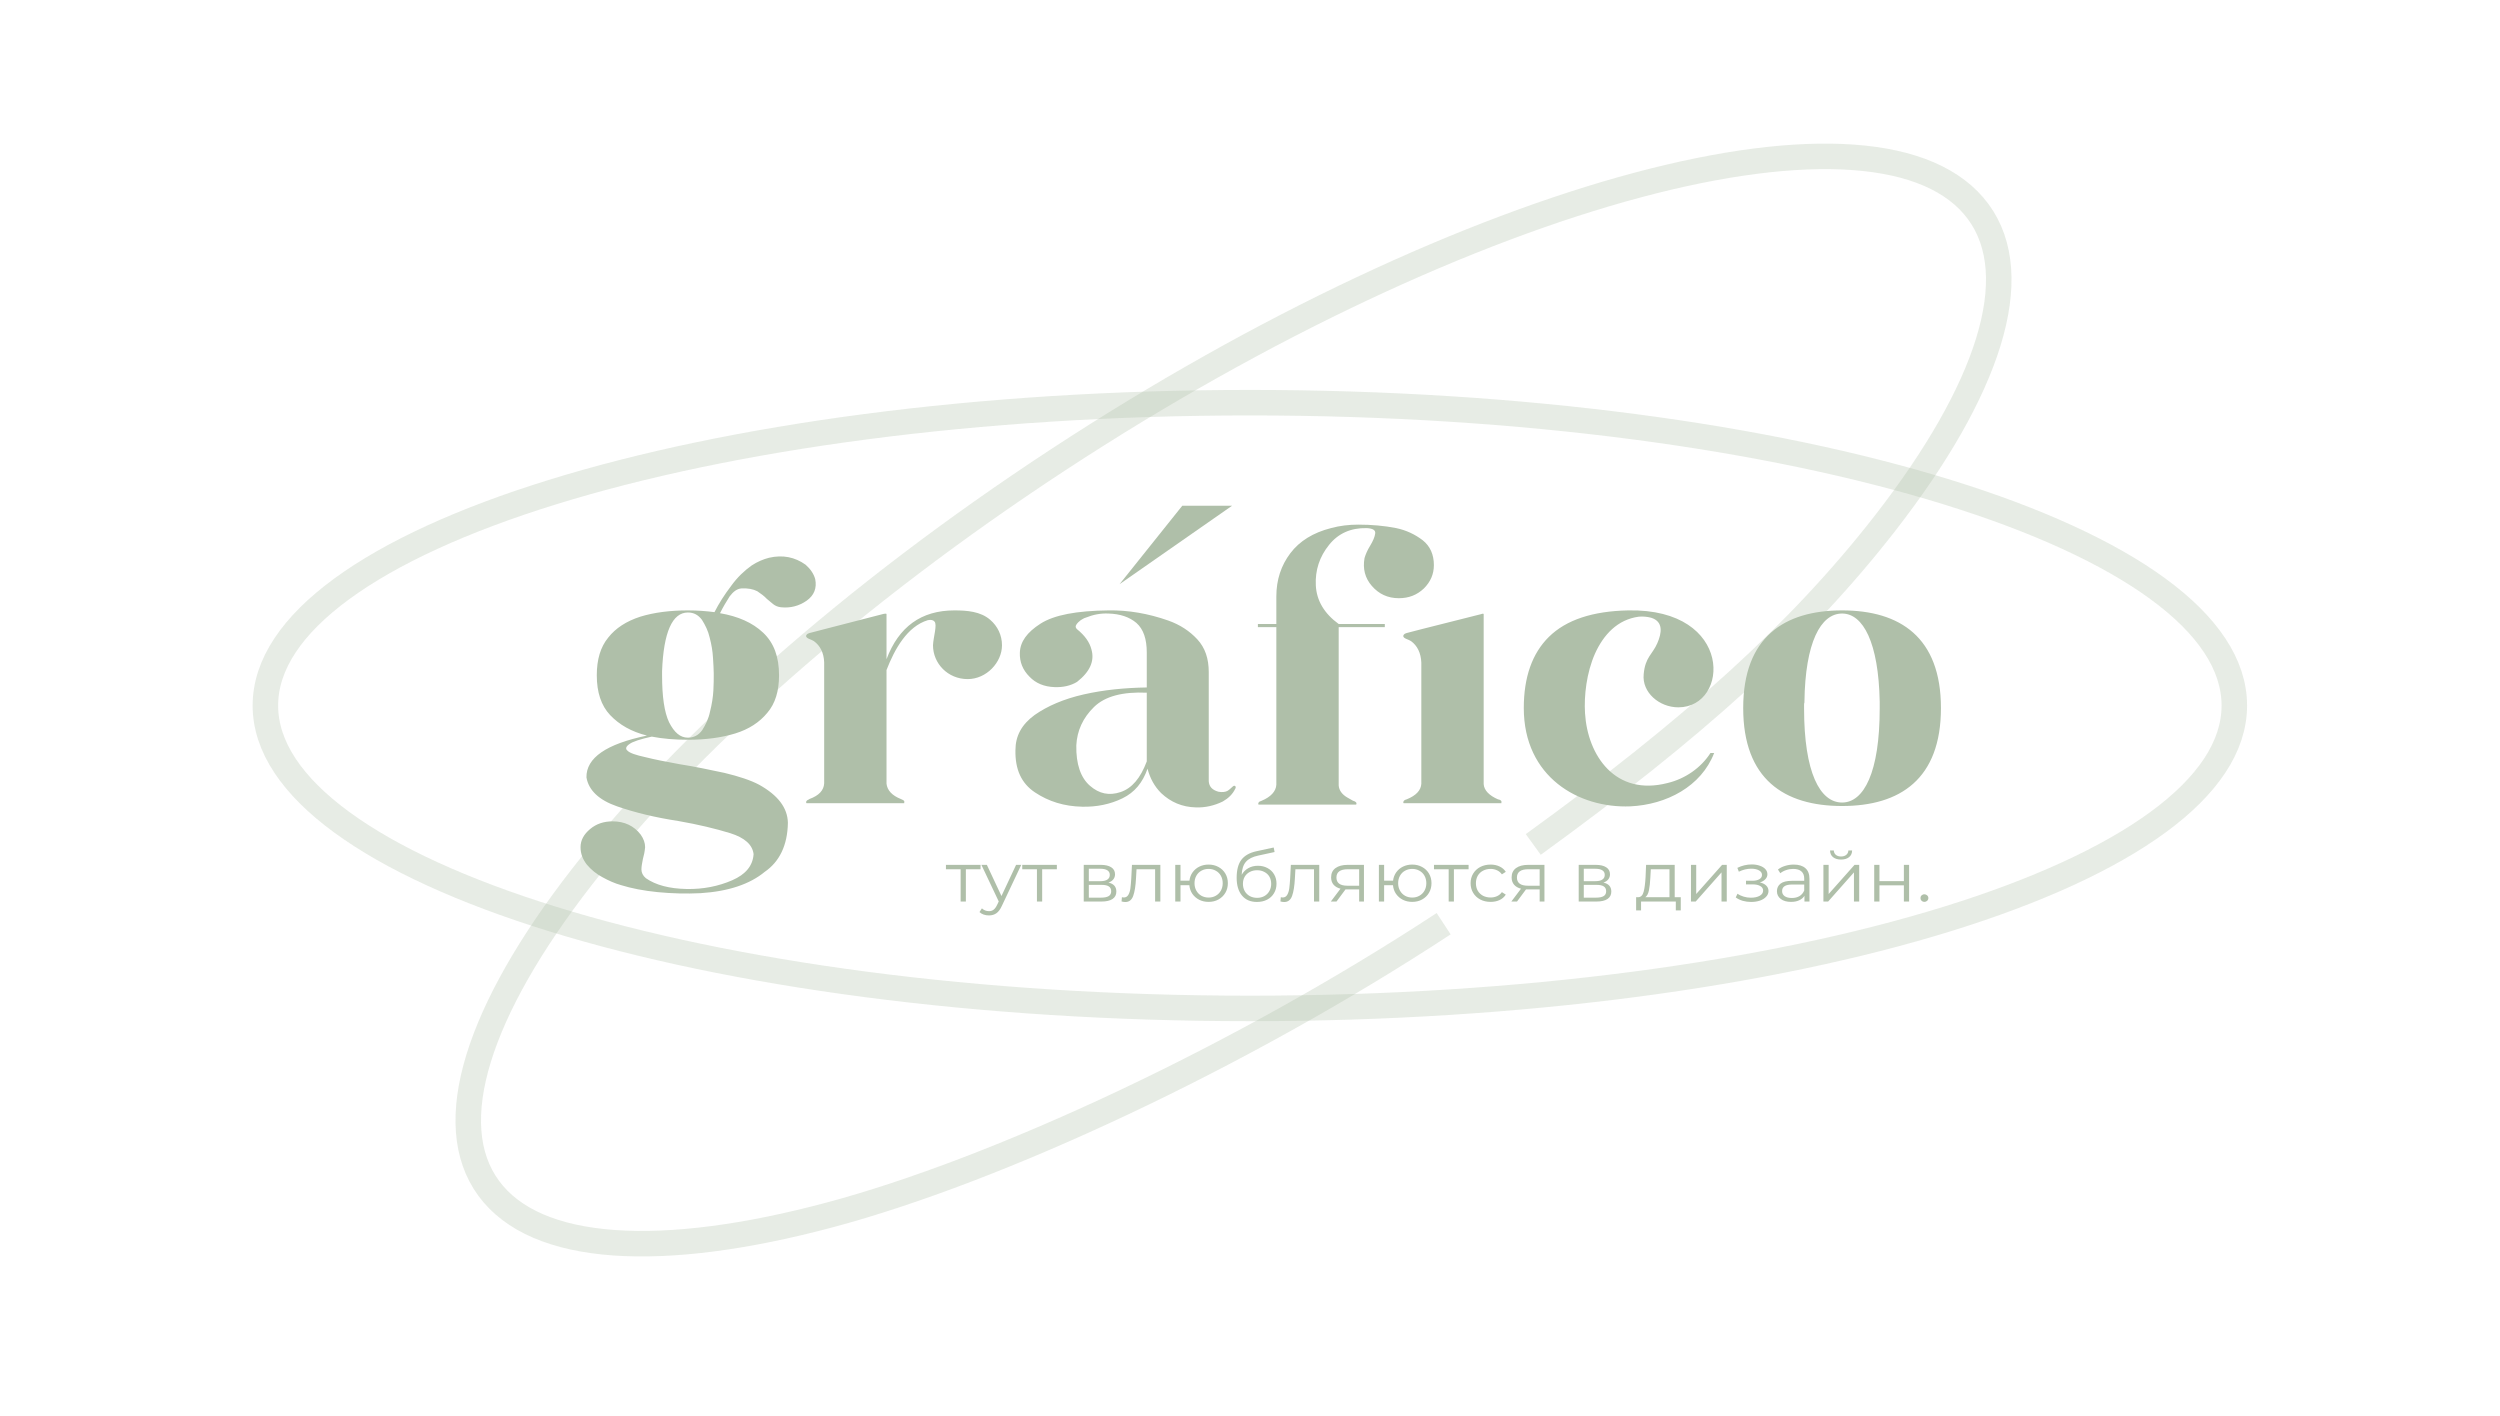
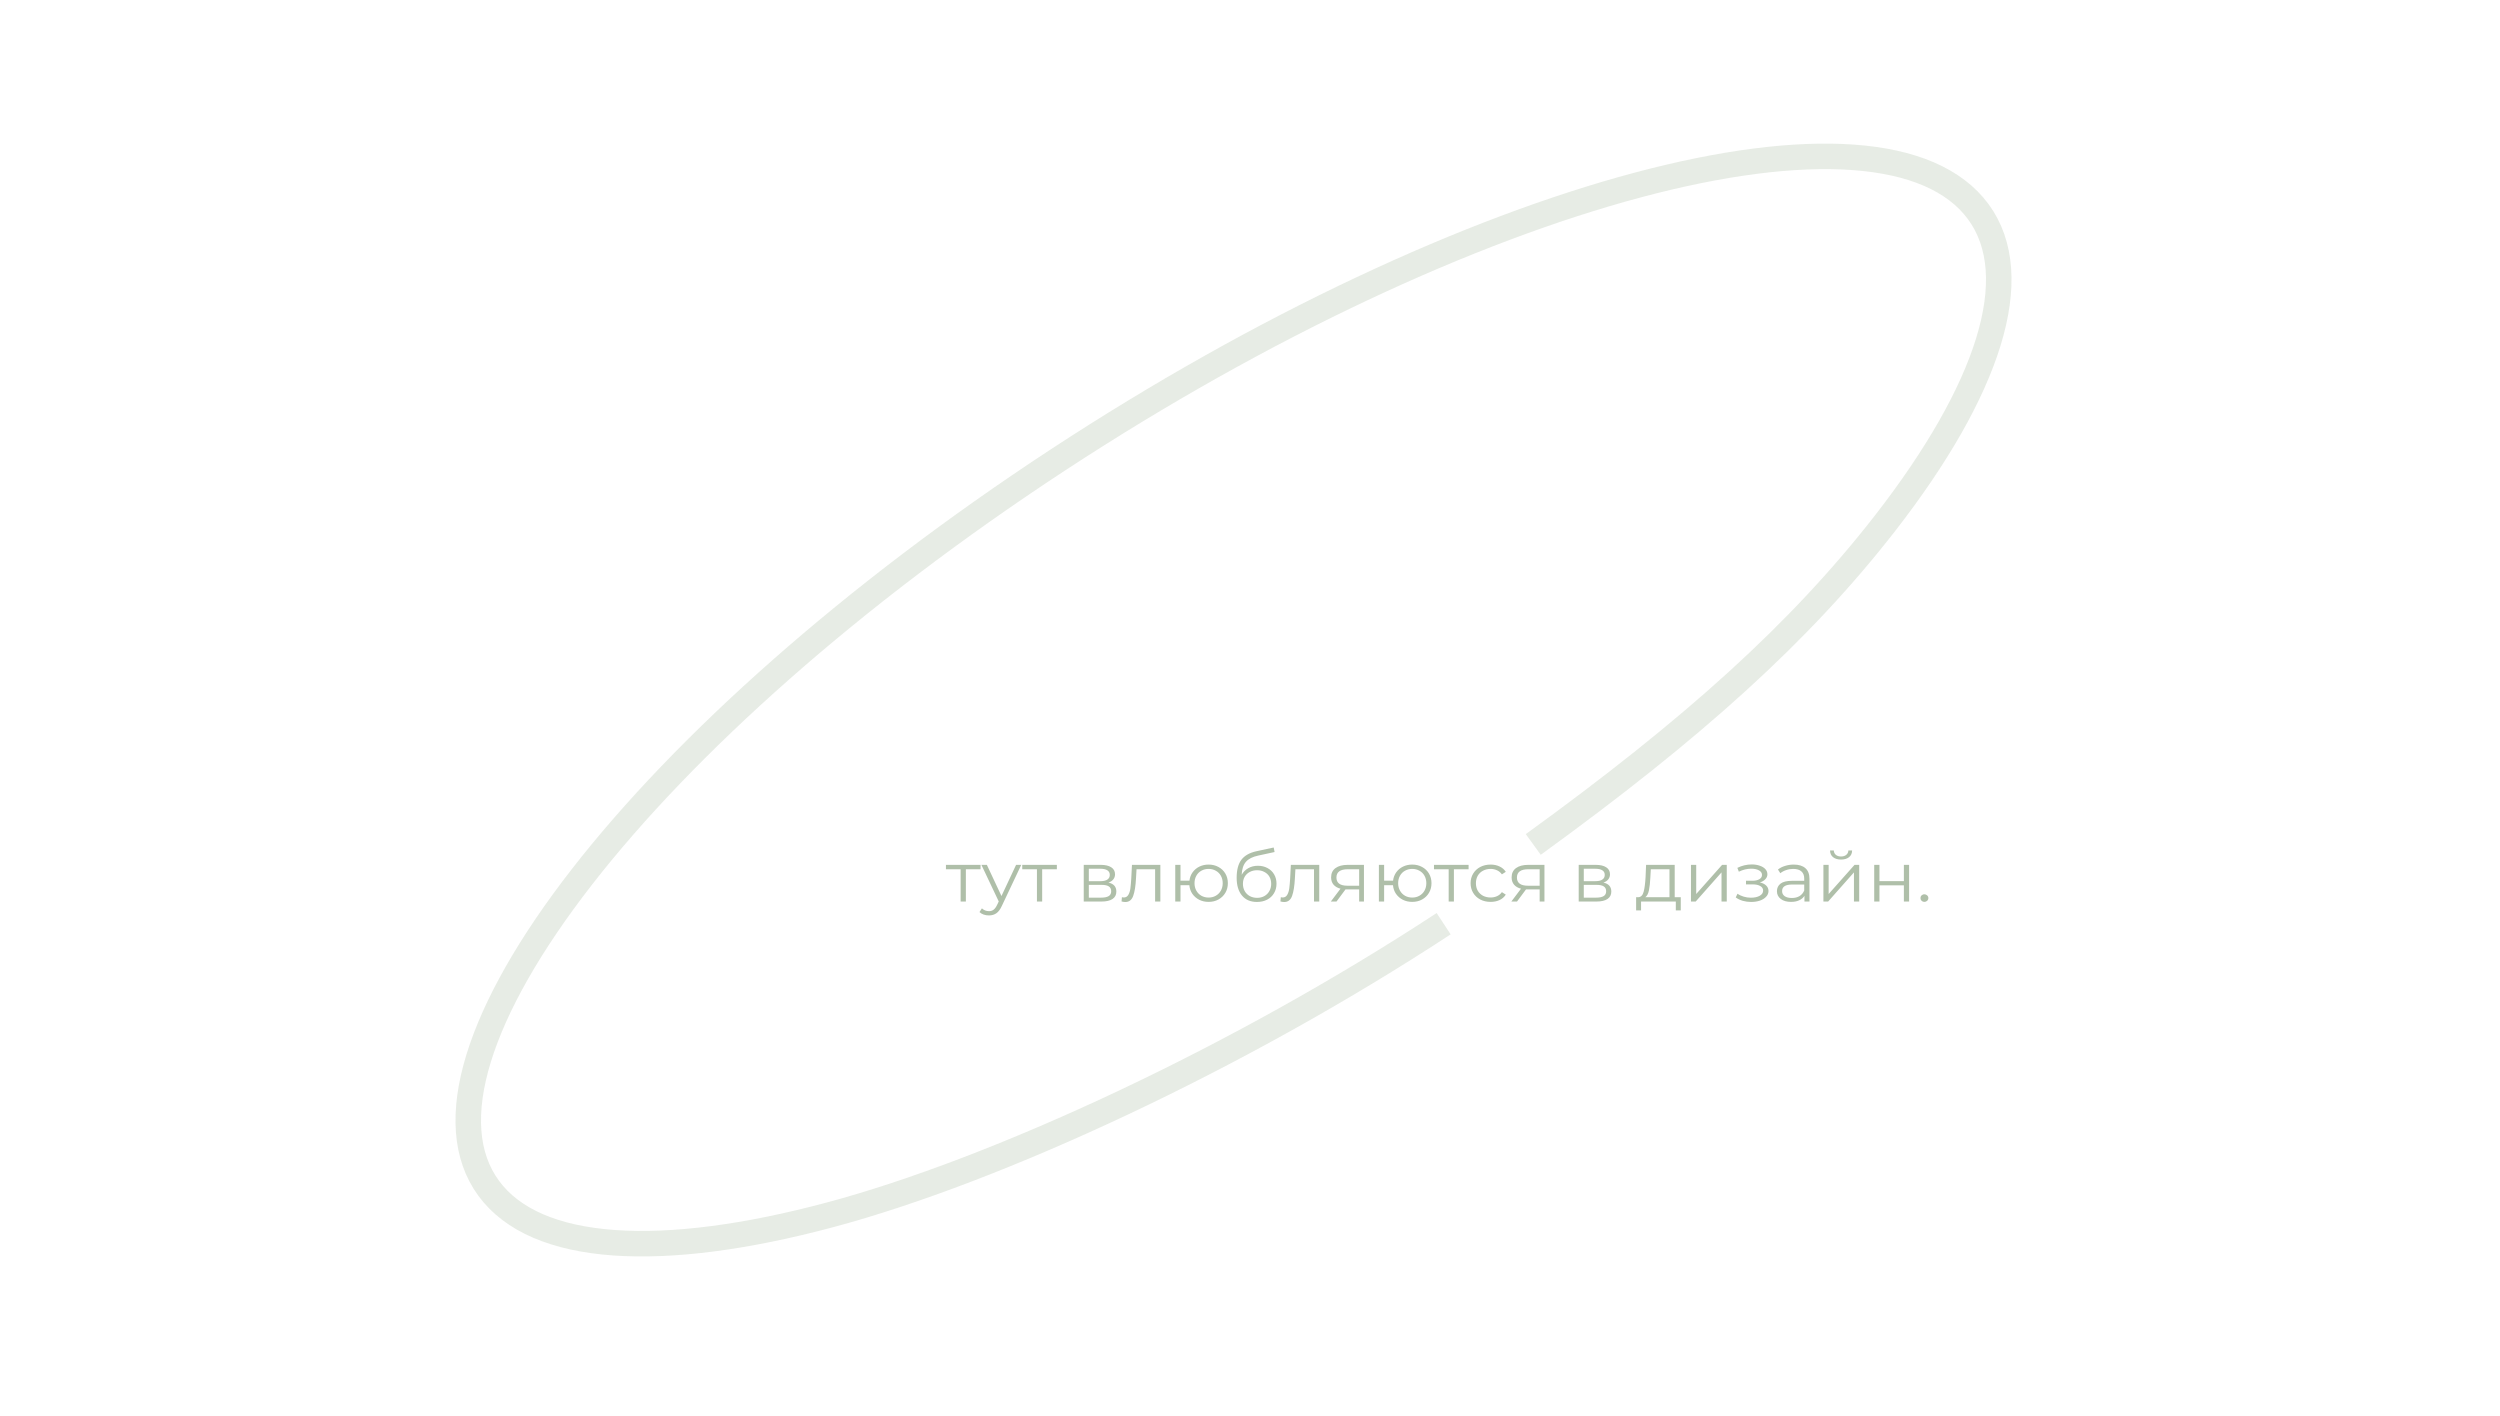
<svg xmlns="http://www.w3.org/2000/svg" width="196" height="111" viewBox="0 0 196 111" fill="none">
  <path d="M76.875 68.149H75.724V70.681H75.313V68.149H74.162V67.805H76.875V68.149ZM80.066 67.805L78.544 71.025C78.421 71.295 78.278 71.486 78.116 71.599C77.954 71.712 77.76 71.769 77.532 71.769C77.385 71.769 77.248 71.747 77.121 71.703C76.994 71.659 76.884 71.594 76.791 71.506L76.982 71.216C77.137 71.362 77.322 71.435 77.538 71.435C77.677 71.435 77.794 71.399 77.891 71.326C77.991 71.253 78.084 71.129 78.168 70.954L78.301 70.675L76.942 67.805H77.37L78.515 70.249L79.661 67.805H80.066ZM82.858 68.149H81.706V70.681H81.296V68.149H80.144V67.805H82.858V68.149ZM86.903 69.194C87.316 69.285 87.522 69.52 87.522 69.899C87.522 70.15 87.424 70.344 87.227 70.478C87.03 70.613 86.737 70.681 86.348 70.681H84.965V67.805H86.307C86.654 67.805 86.926 67.869 87.123 67.996C87.32 68.124 87.418 68.306 87.418 68.543C87.418 68.7 87.372 68.835 87.279 68.948C87.19 69.057 87.065 69.139 86.903 69.194ZM85.364 69.084H86.278C86.513 69.084 86.693 69.043 86.816 68.959C86.944 68.875 87.007 68.753 87.007 68.592C87.007 68.432 86.944 68.311 86.816 68.231C86.693 68.151 86.513 68.111 86.278 68.111H85.364V69.084ZM86.33 70.375C86.593 70.375 86.79 70.334 86.921 70.254C87.052 70.174 87.117 70.048 87.117 69.877C87.117 69.706 87.057 69.58 86.938 69.5C86.818 69.416 86.629 69.374 86.371 69.374H85.364V70.375H86.33ZM90.972 67.805V70.681H90.561V68.149H89.104L89.063 68.86C89.032 69.458 88.959 69.917 88.843 70.238C88.728 70.558 88.522 70.719 88.224 70.719C88.143 70.719 88.045 70.704 87.929 70.675L87.958 70.342C88.028 70.356 88.076 70.364 88.103 70.364C88.261 70.364 88.381 70.294 88.462 70.156C88.543 70.017 88.597 69.846 88.624 69.642C88.65 69.438 88.674 69.168 88.693 68.833L88.745 67.805H90.972ZM94.755 67.783C95.04 67.783 95.296 67.845 95.524 67.969C95.755 68.093 95.936 68.266 96.068 68.488C96.199 68.711 96.264 68.962 96.264 69.243C96.264 69.524 96.199 69.775 96.068 69.997C95.936 70.22 95.755 70.394 95.524 70.522C95.296 70.646 95.04 70.708 94.755 70.708C94.484 70.708 94.24 70.653 94.02 70.544C93.8 70.431 93.621 70.276 93.482 70.079C93.347 69.882 93.268 69.656 93.245 69.401H92.551V70.681H92.14V67.805H92.551V69.046H93.251C93.281 68.798 93.364 68.579 93.499 68.39C93.638 68.197 93.816 68.047 94.032 67.942C94.247 67.836 94.489 67.783 94.755 67.783ZM94.755 70.369C94.963 70.369 95.15 70.322 95.316 70.227C95.485 70.132 95.618 69.999 95.715 69.828C95.811 69.656 95.86 69.462 95.86 69.243C95.86 69.024 95.811 68.829 95.715 68.658C95.618 68.486 95.485 68.355 95.316 68.264C95.15 68.169 94.963 68.122 94.755 68.122C94.546 68.122 94.357 68.169 94.188 68.264C94.022 68.355 93.891 68.486 93.794 68.658C93.698 68.829 93.65 69.024 93.65 69.243C93.65 69.462 93.698 69.656 93.794 69.828C93.891 69.999 94.022 70.132 94.188 70.227C94.357 70.322 94.546 70.369 94.755 70.369ZM98.62 67.876C98.902 67.876 99.152 67.936 99.372 68.056C99.596 68.173 99.77 68.339 99.893 68.554C100.016 68.765 100.078 69.008 100.078 69.281C100.078 69.562 100.013 69.811 99.881 70.03C99.754 70.245 99.575 70.413 99.343 70.533C99.112 70.653 98.846 70.713 98.545 70.713C98.04 70.713 97.648 70.546 97.371 70.21C97.093 69.875 96.954 69.412 96.954 68.822C96.954 68.206 97.078 67.734 97.324 67.406C97.575 67.078 97.965 66.856 98.493 66.739L99.858 66.444L99.927 66.799L98.643 67.078C98.208 67.169 97.888 67.331 97.683 67.564C97.479 67.794 97.367 68.135 97.347 68.587C97.471 68.365 97.642 68.191 97.862 68.067C98.082 67.94 98.335 67.876 98.62 67.876ZM98.556 70.391C98.769 70.391 98.958 70.345 99.123 70.254C99.293 70.159 99.424 70.028 99.517 69.861C99.613 69.693 99.661 69.503 99.661 69.292C99.661 69.081 99.615 68.895 99.523 68.734C99.43 68.574 99.299 68.45 99.129 68.363C98.963 68.272 98.773 68.226 98.556 68.226C98.341 68.226 98.148 68.272 97.978 68.363C97.812 68.45 97.681 68.574 97.585 68.734C97.492 68.895 97.446 69.081 97.446 69.292C97.446 69.503 97.492 69.693 97.585 69.861C97.681 70.028 97.814 70.159 97.984 70.254C98.154 70.345 98.344 70.391 98.556 70.391ZM103.429 67.805V70.681H103.018V68.149H101.56L101.52 68.86C101.489 69.458 101.416 69.917 101.3 70.238C101.184 70.558 100.978 70.719 100.681 70.719C100.6 70.719 100.502 70.704 100.386 70.675L100.415 70.342C100.484 70.356 100.533 70.364 100.56 70.364C100.718 70.364 100.837 70.294 100.918 70.156C100.999 70.017 101.053 69.846 101.08 69.642C101.107 69.438 101.13 69.168 101.15 68.833L101.202 67.805H103.429ZM106.934 67.805V70.681H106.558V69.729H105.603H105.487L104.782 70.681H104.336L105.094 69.675C104.859 69.613 104.678 69.507 104.55 69.358C104.423 69.208 104.359 69.019 104.359 68.789C104.359 68.468 104.475 68.224 104.706 68.056C104.938 67.889 105.254 67.805 105.655 67.805H106.934ZM104.776 68.8C104.776 69.226 105.063 69.44 105.638 69.44H106.558V68.149H105.667C105.073 68.149 104.776 68.366 104.776 68.8ZM110.72 67.783C111.005 67.783 111.261 67.845 111.489 67.969C111.72 68.093 111.902 68.266 112.033 68.488C112.164 68.711 112.229 68.962 112.229 69.243C112.229 69.524 112.164 69.775 112.033 69.997C111.902 70.22 111.72 70.394 111.489 70.522C111.261 70.646 111.005 70.708 110.72 70.708C110.45 70.708 110.205 70.653 109.985 70.544C109.765 70.431 109.586 70.276 109.447 70.079C109.312 69.882 109.233 69.656 109.21 69.401H108.515V70.681H108.105V67.805H108.515V69.046H109.215C109.246 68.798 109.329 68.579 109.464 68.39C109.603 68.197 109.78 68.047 109.996 67.942C110.212 67.836 110.453 67.783 110.72 67.783ZM110.72 70.369C110.928 70.369 111.115 70.322 111.281 70.227C111.45 70.132 111.584 69.999 111.68 69.828C111.776 69.656 111.824 69.462 111.824 69.243C111.824 69.024 111.776 68.829 111.68 68.658C111.584 68.486 111.45 68.355 111.281 68.264C111.115 68.169 110.928 68.122 110.72 68.122C110.511 68.122 110.322 68.169 110.153 68.264C109.987 68.355 109.856 68.486 109.759 68.658C109.663 68.829 109.615 69.024 109.615 69.243C109.615 69.462 109.663 69.656 109.759 69.828C109.856 69.999 109.987 70.132 110.153 70.227C110.322 70.322 110.511 70.369 110.72 70.369ZM115.137 68.149H113.986V70.681H113.576V68.149H112.424V67.805H115.137V68.149ZM116.863 70.708C116.562 70.708 116.292 70.646 116.053 70.522C115.818 70.398 115.633 70.225 115.498 70.003C115.362 69.777 115.295 69.524 115.295 69.243C115.295 68.962 115.362 68.711 115.498 68.488C115.633 68.266 115.818 68.093 116.053 67.969C116.292 67.845 116.562 67.783 116.863 67.783C117.125 67.783 117.358 67.832 117.563 67.931C117.771 68.026 117.935 68.166 118.054 68.352L117.748 68.549C117.648 68.406 117.52 68.301 117.366 68.231C117.212 68.158 117.044 68.122 116.863 68.122C116.643 68.122 116.444 68.169 116.267 68.264C116.093 68.355 115.957 68.486 115.856 68.658C115.76 68.829 115.712 69.024 115.712 69.243C115.712 69.465 115.76 69.662 115.856 69.833C115.957 70.001 116.093 70.132 116.267 70.227C116.444 70.318 116.643 70.364 116.863 70.364C117.044 70.364 117.212 70.329 117.366 70.26C117.52 70.191 117.648 70.085 117.748 69.943L118.054 70.139C117.935 70.325 117.771 70.468 117.563 70.566C117.355 70.661 117.121 70.708 116.863 70.708ZM121.085 67.805V70.681H120.709V69.729H119.755H119.639L118.933 70.681H118.488L119.246 69.675C119.01 69.613 118.829 69.507 118.702 69.358C118.575 69.208 118.511 69.019 118.511 68.789C118.511 68.468 118.627 68.224 118.858 68.056C119.089 67.889 119.406 67.805 119.807 67.805H121.085ZM118.927 68.8C118.927 69.226 119.215 69.44 119.789 69.44H120.709V68.149H119.818C119.224 68.149 118.927 68.366 118.927 68.8ZM125.708 69.194C126.121 69.285 126.327 69.52 126.327 69.899C126.327 70.15 126.229 70.344 126.032 70.478C125.835 70.613 125.542 70.681 125.153 70.681H123.77V67.805H125.112C125.459 67.805 125.731 67.869 125.928 67.996C126.125 68.124 126.223 68.306 126.223 68.543C126.223 68.7 126.177 68.835 126.084 68.948C125.996 69.057 125.87 69.139 125.708 69.194ZM124.169 69.084H125.083C125.319 69.084 125.498 69.043 125.621 68.959C125.749 68.875 125.812 68.753 125.812 68.592C125.812 68.432 125.749 68.311 125.621 68.231C125.498 68.151 125.319 68.111 125.083 68.111H124.169V69.084ZM125.135 70.375C125.398 70.375 125.595 70.334 125.726 70.254C125.857 70.174 125.922 70.048 125.922 69.877C125.922 69.706 125.863 69.58 125.743 69.5C125.623 69.416 125.435 69.374 125.176 69.374H124.169V70.375H125.135ZM131.772 70.342V71.375H131.384V70.681H128.659V71.375H128.272V70.342H128.445C128.65 70.331 128.788 70.189 128.862 69.915C128.935 69.642 128.985 69.259 129.012 68.767L129.053 67.805H131.297V70.342H131.772ZM129.388 68.789C129.369 69.197 129.332 69.534 129.278 69.8C129.224 70.063 129.128 70.243 128.989 70.342H130.887V68.149H129.423L129.388 68.789ZM132.572 67.805H132.983V70.09L135.013 67.805H135.378V70.681H134.967V68.395L132.942 70.681H132.572V67.805ZM137.974 69.183C138.189 69.23 138.355 69.312 138.471 69.429C138.591 69.546 138.65 69.688 138.65 69.855C138.65 70.023 138.589 70.172 138.465 70.303C138.346 70.435 138.182 70.537 137.974 70.61C137.765 70.679 137.536 70.713 137.285 70.713C137.065 70.713 136.849 70.684 136.637 70.626C136.425 70.564 136.24 70.475 136.082 70.358L136.221 70.068C136.36 70.167 136.522 70.243 136.707 70.298C136.892 70.353 137.079 70.38 137.268 70.38C137.549 70.38 137.779 70.331 137.956 70.232C138.137 70.13 138.228 69.994 138.228 69.822C138.228 69.669 138.155 69.551 138.008 69.467C137.862 69.379 137.661 69.336 137.407 69.336H136.886V69.052H137.384C137.611 69.052 137.794 69.011 137.933 68.931C138.072 68.847 138.141 68.736 138.141 68.598C138.141 68.445 138.062 68.324 137.904 68.237C137.75 68.149 137.547 68.106 137.297 68.106C136.969 68.106 136.645 68.184 136.325 68.341L136.209 68.04C136.572 67.862 136.948 67.772 137.337 67.772C137.569 67.772 137.777 67.805 137.962 67.871C138.151 67.933 138.298 68.022 138.402 68.138C138.51 68.255 138.564 68.39 138.564 68.543C138.564 68.689 138.51 68.818 138.402 68.931C138.298 69.044 138.155 69.128 137.974 69.183ZM140.63 67.783C141.027 67.783 141.332 67.878 141.544 68.067C141.756 68.253 141.862 68.53 141.862 68.898V70.681H141.469V70.232C141.376 70.382 141.239 70.498 141.058 70.582C140.881 70.666 140.668 70.708 140.421 70.708C140.082 70.708 139.812 70.632 139.612 70.478C139.411 70.325 139.311 70.123 139.311 69.872C139.311 69.627 139.403 69.431 139.588 69.281C139.778 69.132 140.076 69.057 140.485 69.057H141.451V68.882C141.451 68.634 141.378 68.447 141.231 68.319C141.085 68.188 140.871 68.122 140.589 68.122C140.397 68.122 140.211 68.153 140.034 68.215C139.857 68.273 139.704 68.355 139.577 68.461L139.392 68.171C139.546 68.047 139.731 67.953 139.947 67.887C140.163 67.818 140.391 67.783 140.63 67.783ZM140.485 70.402C140.717 70.402 140.915 70.353 141.081 70.254C141.247 70.152 141.37 70.006 141.451 69.817V69.347H140.497C139.976 69.347 139.716 69.518 139.716 69.861C139.716 70.028 139.783 70.161 139.918 70.26C140.053 70.355 140.242 70.402 140.485 70.402ZM142.955 67.805H143.366V70.09L145.396 67.805H145.761V70.681H145.35V68.395L143.325 70.681H142.955V67.805ZM144.338 67.389C144.076 67.389 143.868 67.327 143.713 67.204C143.559 67.08 143.48 66.905 143.476 66.679H143.771C143.775 66.821 143.829 66.936 143.933 67.023C144.037 67.107 144.172 67.149 144.338 67.149C144.504 67.149 144.639 67.107 144.743 67.023C144.851 66.936 144.907 66.821 144.911 66.679H145.206C145.202 66.905 145.121 67.08 144.963 67.204C144.808 67.327 144.6 67.389 144.338 67.389ZM146.938 67.805H147.349V69.079H149.264V67.805H149.674V70.681H149.264V69.412H147.349V70.681H146.938V67.805ZM150.871 70.708C150.786 70.708 150.713 70.679 150.651 70.621C150.593 70.562 150.564 70.491 150.564 70.407C150.564 70.323 150.593 70.254 150.651 70.2C150.713 70.141 150.786 70.112 150.871 70.112C150.955 70.112 151.029 70.141 151.091 70.2C151.152 70.254 151.183 70.323 151.183 70.407C151.183 70.491 151.152 70.562 151.091 70.621C151.029 70.679 150.955 70.708 150.871 70.708Z" fill="#AFBFA9" />
  <path d="M113.182 72.418C97.01 83.019 78.143 91.749 65.044 95.251C58.493 97.003 52.732 97.759 48.141 97.431C43.546 97.103 40.171 95.693 38.313 93.162C36.455 90.63 36.241 87.149 37.525 82.967C38.809 78.788 41.576 73.953 45.607 68.768C53.667 58.399 66.736 46.681 82.907 36.08C99.079 25.478 115.271 18.015 128.37 14.513C134.921 12.762 140.682 12.005 145.273 12.334C149.867 12.662 153.243 14.071 155.101 16.603C156.958 19.134 157.173 22.616 155.889 26.797C154.605 30.976 151.837 35.811 147.807 40.997C141.119 49.6 132.705 57.153 120.208 66.206" stroke="#AFBFA9" stroke-opacity="0.3" stroke-width="2" />
-   <path d="M175.171 55.315C175.171 58.523 173.074 61.615 169.188 64.461C165.303 67.306 159.665 69.879 152.674 72.045C138.692 76.377 119.358 79.061 97.988 79.061C76.619 79.061 57.285 76.377 43.303 72.045C36.311 69.879 30.673 67.306 26.789 64.461C22.903 61.615 20.806 58.523 20.806 55.315C20.806 52.108 22.903 49.016 26.789 46.17C30.673 43.325 36.311 40.751 43.303 38.585C57.285 34.254 76.619 31.57 97.988 31.57C119.358 31.57 138.692 34.254 152.674 38.585C159.665 40.751 165.303 43.325 169.188 46.17C173.074 49.016 175.171 52.108 175.171 55.315Z" stroke="#AFBFA9" stroke-opacity="0.3" stroke-width="2" />
-   <path d="M87.775 45.798L92.693 39.647H96.597L87.775 45.798Z" fill="#AFBFA9" />
-   <path d="M51.907 52.612C52.023 49.55 52.717 48.019 53.932 48.019C54.395 48.019 54.742 48.211 55.031 48.593C55.292 49.004 55.523 49.468 55.639 49.988C55.783 50.534 55.87 51.054 55.899 51.573C55.928 52.093 55.957 52.475 55.957 52.776V52.94C55.957 53.241 55.957 53.623 55.928 54.143C55.899 54.662 55.812 55.209 55.668 55.783C55.552 56.357 55.321 56.822 55.06 57.232C54.771 57.642 54.395 57.833 53.932 57.833C53.325 57.833 52.862 57.423 52.457 56.63C52.081 55.838 51.907 54.607 51.907 52.94V52.612ZM50.23 65.433C49.709 64.749 48.957 64.394 48.032 64.394C47.337 64.394 46.759 64.585 46.267 64.995C45.776 65.405 45.515 65.87 45.515 66.417C45.515 66.936 45.689 67.374 46.007 67.784C46.354 68.194 46.759 68.522 47.222 68.768C47.713 69.041 48.205 69.26 48.697 69.396C49.478 69.642 50.461 69.834 51.56 69.943C52.688 70.052 53.816 70.08 54.916 70.025C57.114 69.888 58.791 69.314 59.948 68.358C61.105 67.565 61.742 66.28 61.771 64.503C61.742 63.328 60.99 62.344 59.515 61.523C58.849 61.168 57.924 60.867 56.796 60.594C55.639 60.348 54.482 60.102 53.267 59.911C52.226 59.719 51.358 59.555 50.606 59.364C49.854 59.2 49.362 59.036 49.188 58.845C49.015 58.708 49.073 58.517 49.362 58.325C49.622 58.134 50.23 57.943 51.098 57.751C51.936 57.915 52.891 57.997 53.932 57.997C55.321 57.997 56.564 57.833 57.635 57.505C58.705 57.177 59.544 56.63 60.151 55.892C60.787 55.154 61.077 54.17 61.077 52.94C61.077 51.491 60.672 50.398 59.833 49.605C58.994 48.812 57.866 48.32 56.449 48.074C56.68 47.609 56.94 47.172 57.201 46.762C57.49 46.379 57.779 46.16 58.126 46.133C58.647 46.106 59.052 46.188 59.37 46.352C59.659 46.543 59.919 46.735 60.122 46.953C60.295 47.09 60.44 47.227 60.614 47.363C60.787 47.5 60.99 47.582 61.221 47.609C61.973 47.691 62.667 47.5 63.246 47.09C63.824 46.68 64.056 46.106 63.911 45.395C63.795 44.985 63.535 44.602 63.159 44.274C62.32 43.673 61.366 43.481 60.295 43.728C59.862 43.837 59.399 44.028 58.936 44.329C58.358 44.739 57.808 45.258 57.316 45.942C56.796 46.625 56.362 47.309 56.015 47.992C55.378 47.91 54.684 47.855 53.932 47.855C52.515 47.855 51.271 48.019 50.201 48.347C49.102 48.703 48.263 49.249 47.684 49.988C47.077 50.726 46.788 51.71 46.788 52.94C46.788 54.279 47.135 55.318 47.829 56.056C48.552 56.822 49.507 57.368 50.721 57.669C47.54 58.325 45.949 59.419 45.978 60.95C46.151 61.961 46.961 62.726 48.379 63.218C49.796 63.71 51.387 64.093 53.18 64.367C54.742 64.64 56.102 64.968 57.258 65.323C58.386 65.679 58.994 66.225 59.081 66.963C59.023 67.865 58.473 68.549 57.403 69.014C56.333 69.478 55.147 69.724 53.816 69.697C52.486 69.67 51.416 69.396 50.635 68.85C50.403 68.658 50.288 68.412 50.288 68.166C50.288 67.92 50.346 67.647 50.403 67.346C50.49 67.046 50.548 66.745 50.577 66.417C50.577 66.089 50.461 65.761 50.23 65.433ZM64.615 61.414C64.586 61.961 64.21 62.371 63.458 62.644C63.429 62.672 63.371 62.699 63.313 62.726C63.227 62.781 63.197 62.836 63.197 62.918C63.226 62.945 63.226 62.945 63.226 62.972H70.891V62.918C70.92 62.836 70.891 62.781 70.805 62.726L70.631 62.644C69.937 62.371 69.561 61.961 69.503 61.441V52.53C70.139 50.89 71.123 49.113 72.743 48.621C73.003 48.566 73.177 48.621 73.263 48.73C73.495 48.976 73.177 49.933 73.147 50.589C73.147 52.011 74.305 53.241 75.866 53.241C77.342 53.241 78.556 51.928 78.556 50.589C78.556 49.796 78.209 49.086 77.631 48.593C76.879 47.937 75.809 47.855 74.825 47.855C72.222 47.855 70.458 49.14 69.503 51.682V48.156C69.503 48.074 69.329 48.129 69.272 48.129L64.615 49.331L63.458 49.632C63.255 49.687 63.197 49.796 63.197 49.878C63.226 50.07 63.602 50.124 63.805 50.261C64.297 50.616 64.586 51.163 64.615 51.928V61.414ZM89.907 59.692C89.415 61.004 88.75 61.797 87.854 62.098C86.957 62.398 86.176 62.234 85.453 61.605C84.73 60.977 84.354 59.911 84.383 58.434C84.441 57.286 84.903 56.275 85.771 55.428C86.639 54.58 88.027 54.225 89.907 54.307V59.692ZM79.957 51.163C79.928 51.901 80.189 52.53 80.709 53.049C81.201 53.569 81.866 53.842 82.676 53.869C83.341 53.897 83.949 53.76 84.441 53.459C85.453 52.666 85.829 51.819 85.569 50.917C85.424 50.343 85.048 49.824 84.441 49.331C84.325 49.222 84.296 49.113 84.383 48.976C84.469 48.84 84.585 48.73 84.73 48.621C84.874 48.539 84.99 48.457 85.106 48.429C85.713 48.183 86.292 48.074 86.899 48.101C87.825 48.129 88.548 48.375 89.097 48.84C89.647 49.331 89.907 50.097 89.907 51.163V53.897C88.172 53.924 86.523 54.088 84.961 54.443C83.399 54.799 82.127 55.346 81.114 56.056C80.102 56.794 79.61 57.696 79.61 58.817C79.581 60.321 80.073 61.414 81.143 62.125C82.213 62.836 83.428 63.218 84.846 63.246C85.974 63.273 87.044 63.054 87.998 62.59C88.953 62.125 89.589 61.359 89.965 60.266C90.168 61.032 90.515 61.66 91.035 62.18C91.787 62.89 92.684 63.273 93.754 63.3C94.477 63.328 95.2 63.164 95.866 62.836C96.299 62.59 96.647 62.262 96.849 61.824C96.878 61.797 96.878 61.77 96.878 61.742C96.878 61.715 96.878 61.66 96.849 61.633C96.82 61.605 96.791 61.605 96.762 61.605C96.704 61.605 96.647 61.66 96.56 61.742C96.473 61.824 96.357 61.934 96.213 62.016C96.039 62.098 95.808 62.125 95.519 62.07C95.027 61.934 94.796 61.66 94.766 61.25V52.694C94.766 51.628 94.477 50.78 93.87 50.124C93.263 49.468 92.51 48.976 91.585 48.648C90.023 48.101 88.461 47.828 86.899 47.855C84.412 47.883 82.647 48.211 81.577 48.894C80.507 49.578 79.986 50.316 79.957 51.163ZM100.065 49.167V61.523C100.036 62.043 99.631 62.48 98.908 62.781C98.879 62.808 98.821 62.808 98.763 62.836C98.677 62.89 98.648 62.945 98.648 63.027C98.648 63.054 98.648 63.054 98.677 63.082H106.313C106.342 63.054 106.342 63.054 106.342 63.027C106.37 62.945 106.313 62.89 106.226 62.836C106.197 62.808 106.139 62.808 106.081 62.781C105.937 62.699 105.792 62.617 105.647 62.535C105.213 62.289 104.982 61.961 104.953 61.578V49.167H108.569V48.922H104.953C103.825 48.101 103.218 47.09 103.16 45.887C103.102 44.712 103.449 43.646 104.201 42.716C104.924 41.814 105.908 41.377 107.151 41.404C107.643 41.431 107.846 41.568 107.817 41.814C107.788 42.087 107.643 42.415 107.412 42.798C107.209 43.126 107.065 43.454 106.978 43.755C106.833 44.575 107.007 45.313 107.556 45.942C108.106 46.571 108.8 46.899 109.668 46.899C110.449 46.899 111.085 46.653 111.635 46.133C112.155 45.614 112.416 45.012 112.416 44.302C112.416 43.481 112.126 42.825 111.548 42.361C110.941 41.896 110.246 41.568 109.465 41.404C108.511 41.213 107.499 41.131 106.486 41.131C105.763 41.131 105.04 41.213 104.346 41.404C102.957 41.759 101.887 42.415 101.164 43.372C100.441 44.329 100.065 45.45 100.065 46.762V48.922H98.619V49.167H100.065ZM110.015 49.878C110.044 50.07 110.42 50.124 110.622 50.261C111.114 50.616 111.403 51.19 111.432 51.956V61.441C111.403 61.961 111.027 62.371 110.275 62.672C110.246 62.672 110.188 62.699 110.131 62.726C110.044 62.781 110.015 62.863 110.015 62.918C110.044 62.945 110.044 62.972 110.044 62.972H117.709V62.918C117.738 62.863 117.709 62.781 117.622 62.726C117.564 62.699 117.506 62.672 117.449 62.672C116.754 62.371 116.349 61.961 116.32 61.469V48.156C116.32 48.074 116.147 48.129 116.089 48.156L111.432 49.331L110.275 49.632C110.073 49.687 110.015 49.796 110.015 49.878ZM127.824 63.218C130.658 63.082 133.377 61.66 134.39 59.036H134.1C133.348 60.211 132.105 61.059 130.745 61.387C126.638 62.453 124.468 59.227 124.266 55.92C124.179 54.553 124.382 52.749 125.047 51.245C125.712 49.769 126.811 48.566 128.489 48.347C128.807 48.32 129.125 48.347 129.443 48.429C130.427 48.73 130.282 49.632 129.935 50.425C129.559 51.3 128.981 51.518 128.865 52.858C128.72 54.279 130.08 55.455 131.584 55.455C135.604 55.455 135.951 47.691 127.65 47.855C124.873 47.91 122.791 48.593 121.431 49.933C120.13 51.218 119.465 53.077 119.465 55.51C119.465 60.922 123.774 63.382 127.824 63.218ZM144.419 63.191C148.96 63.191 152.17 61.086 152.17 55.51C152.17 49.96 148.96 47.855 144.419 47.855C139.877 47.855 136.667 49.96 136.667 55.51C136.667 61.086 139.877 63.191 144.419 63.191ZM141.439 55.291C141.439 55.209 141.439 55.127 141.468 55.072V55.017C141.526 50.37 142.741 48.101 144.419 48.101C146.067 48.101 147.282 50.37 147.369 55.017V55.537C147.369 60.567 146.125 62.918 144.419 62.918C142.683 62.918 141.439 60.567 141.439 55.537V55.291Z" fill="#AFBFA9" />
</svg>